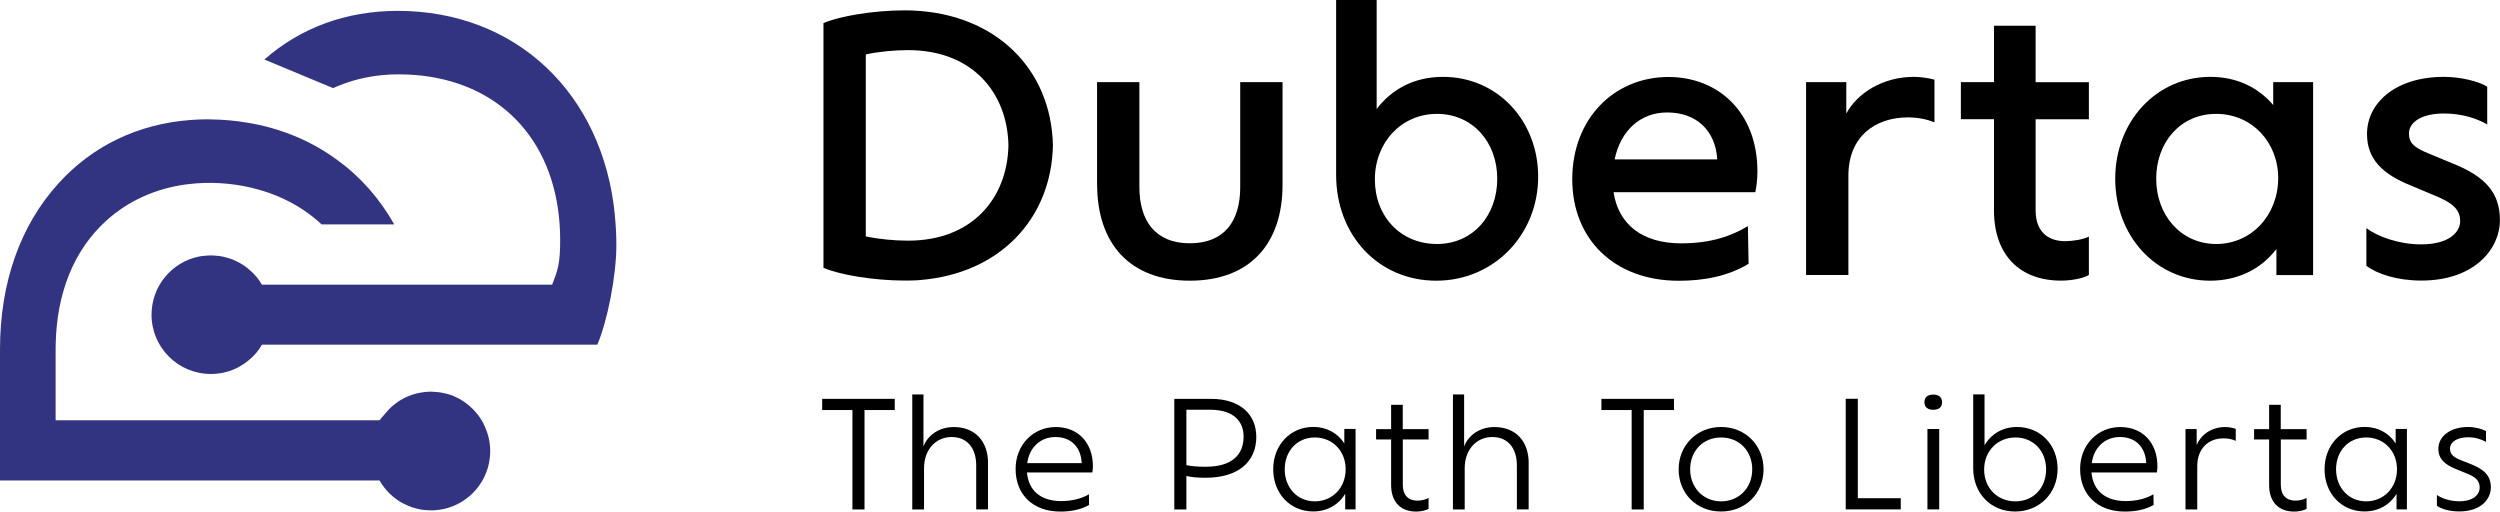
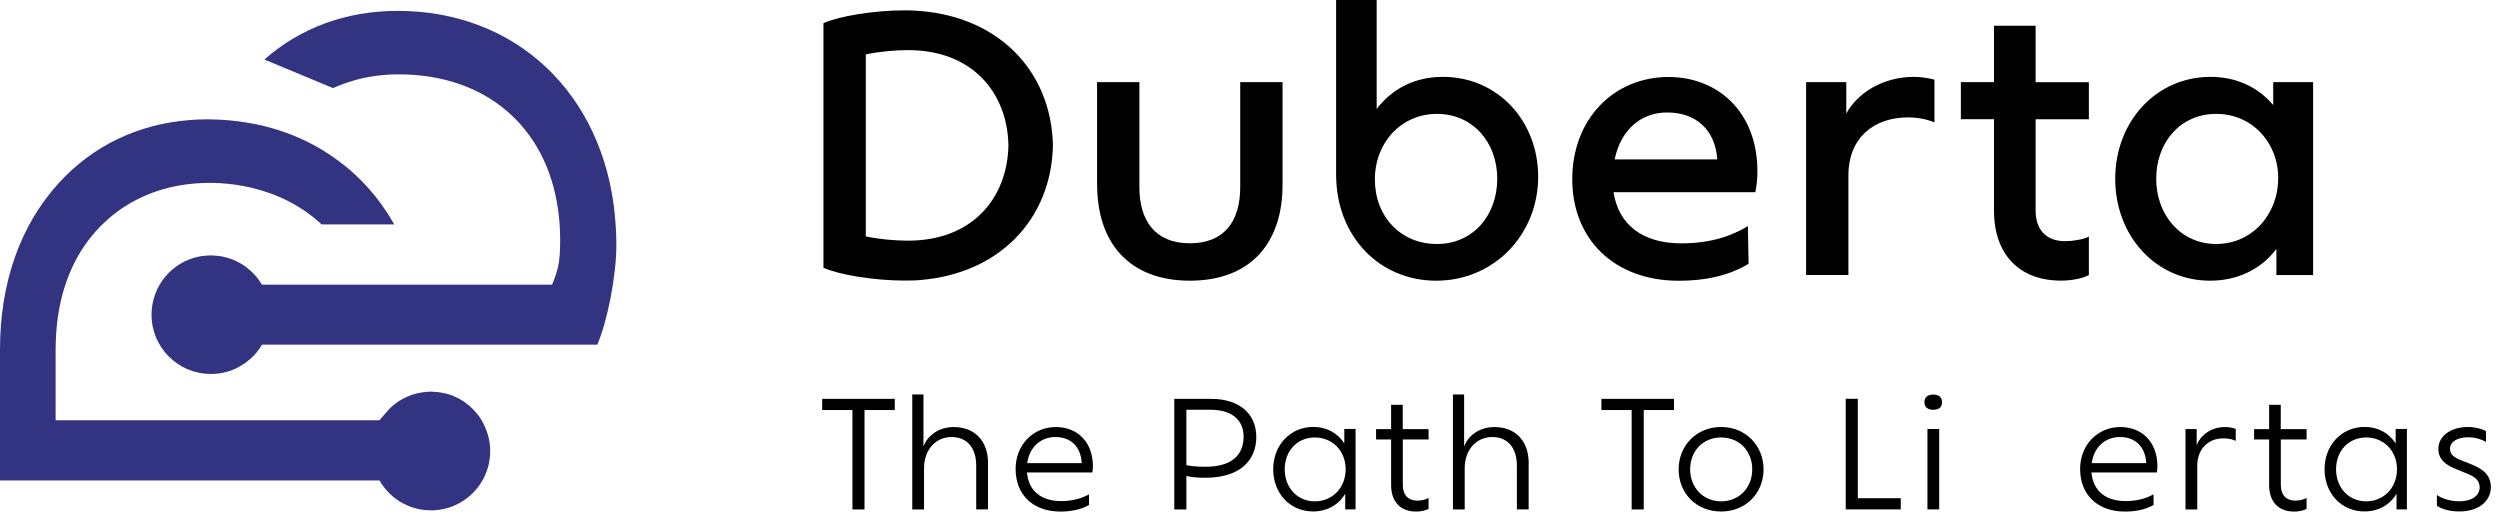
<svg xmlns="http://www.w3.org/2000/svg" id="Layer_1" data-name="Layer 1" viewBox="0 0 391 80">
  <defs>
    <style>
      .cls-1, .cls-2 {
        stroke-width: 0px;
      }

      .cls-2 {
        fill: #333481;
      }
    </style>
  </defs>
  <g>
    <path class="cls-2" d="M96.17,33.65c-1.87-19.11-15.52-31.95-33.97-31.95-8.01,0-15.2,2.62-20.85,7.61l10.74,4.47c1.03-.47,2.14-.87,3.31-1.21,2.22-.63,4.56-.94,6.96-.94,13.52,0,23.05,8.07,24.91,21.07.22,1.53.34,3.14.34,4.8,0,3.67-.34,4.69-1.26,7.02h-45.39c-.51-.89-1.17-1.68-1.96-2.33-.43-.39-.9-.73-1.4-1-.02-.02-.05-.04-.07-.05-.16-.09-.33-.17-.51-.26-.44-.23-.92-.42-1.42-.55-.18-.06-.38-.11-.58-.15-.09-.02-.16-.05-.25-.06-.26-.05-.53-.09-.8-.11-.06-.01-.11-.02-.17-.01-.26-.04-.52-.05-.79-.05h-.05c-.3,0-.59.01-.87.05-.09,0-.17.01-.26.02-.25.02-.48.06-.73.11-4.23.86-7.4,4.61-7.4,9.09,0,2.56,1.03,4.87,2.71,6.55,1.68,1.68,4,2.72,6.57,2.72h.04c.27,0,.53-.01.79-.04.06,0,.11-.01.17-.02.27-.02.54-.06.8-.11.09-.01.16-.04.25-.06.21-.04.42-.1.63-.16.05-.01.09-.02.14-.04.23-.07.47-.16.7-.26.55-.22,1.07-.51,1.56-.83.16-.11.32-.23.48-.34.16-.12.32-.25.47-.38.79-.65,1.45-1.44,1.96-2.34h52.45c1.6-3.72,2.98-10.83,2.98-15.54,0-1.71-.09-3.26-.25-4.76Z" />
    <path class="cls-2" d="M59.36,65.73H8.7v-11.09c0-.23,0-.47.01-.71.14-8.13,2.87-14.85,7.9-19.4,3.35-3.06,7.65-5.03,12.44-5.68.11-.02.27-.04.42-.05,3.28-.41,6.69-.17,9.73.53.17.04.34.07.52.14,4.03.99,7.69,2.92,10.57,5.62h11.37c-2.29-4.04-5.26-7.42-8.87-10.04-2.78-2.06-5.91-3.65-9.3-4.72-1.24-.39-2.56-.74-3.93-.99-.26-.05-.53-.1-.79-.14-1.9-.33-3.89-.51-5.96-.53-.16-.01-.27,0-.37-.01-.91,0-1.84.04-2.72.11-8.16.63-15.28,4.05-20.59,9.93C3.15,35.28,0,44.25,0,54.65v20.49h59.36c.18.34.39.67.64.97.01.03.04.05.06.08.01.02.03.04.04.06.1.12.18.23.3.36.15.18.3.34.46.51.2.2.41.39.63.57.02.02.05.05.09.07.04.04.09.07.14.1.17.14.34.27.53.39,0,.01.01.01.02.02.23.16.48.31.74.44.16.08.32.16.48.23.08.04.15.08.23.11.05.02.11.05.17.07.25.11.51.2.76.28h.02c.12.04.23.07.35.1.09.02.18.05.28.08.07.02.15.04.23.05.02,0,.03,0,.05.01.23.05.47.09.7.11.1.02.21.03.31.03.01,0,.02,0,.03,0,.13.01.26.01.39.02.13,0,.26.02.39.02h0s.03,0,.05,0c.3,0,.61-.01.9-.05.23-.02.47-.05.69-.1.01,0,.04,0,.05-.01.02,0,.04,0,.06-.01.1-.01.19-.03.28-.05h0c3.54-.79,6.31-3.6,7.05-7.16.01-.02.01-.04.01-.06.03-.16.05-.32.07-.48.02-.14.05-.27.06-.41.04-.31.05-.62.05-.94h0c0-1.34-.29-2.59-.8-3.74-.1-.23-.2-.47-.32-.7-.28-.52-.6-1.01-1-1.47,0,0,0,0,0,0h0c-.2-.23-.39-.46-.6-.67-.21-.21-.44-.42-.67-.61-.06-.05-.13-.1-.2-.15-.07-.05-.13-.11-.2-.16-.11-.07-.23-.17-.34-.25-.12-.09-.26-.16-.38-.23-.02-.01-.04-.02-.06-.04-.11-.07-.23-.15-.36-.21-.01,0-.01-.01-.02-.01-.1-.05-.22-.1-.33-.16-.01,0-.01-.01-.02-.01-.14-.07-.3-.14-.44-.2l-.07-.04c-.1-.04-.18-.06-.27-.1-.16-.05-.33-.11-.51-.16,0,0-.01,0-.02,0-.05-.02-.1-.04-.16-.05-.03,0-.06-.02-.1-.02-.03,0-.06-.02-.1-.03-.04-.01-.09-.02-.12-.02-.08-.02-.16-.03-.24-.05-.15-.03-.3-.07-.45-.09-.03,0-.07-.01-.1-.02-.04,0-.09,0-.13-.01-.04,0-.08-.02-.12-.02-.09-.02-.17-.02-.26-.02-.15-.02-.3-.02-.45-.03-.14,0-.27-.03-.41-.03-.21,0-.42.01-.63.04-.06-.01-.12-.01-.17,0h0s-.05,0-.08.01c-.21.02-.43.06-.65.09-.18.02-.36.06-.54.1-.87.2-1.7.52-2.46.95-.51.28-.99.62-1.43.99-.54.45-.99.99-1.44,1.52-.18.21-.56.63-.65.76" />
  </g>
  <g>
    <g>
      <path class="cls-1" d="M171.58,28.84v-15.99h6.62v16.43c0,5.24,2.48,8.77,7.89,8.77s7.88-3.47,7.88-8.77V12.85h6.62v16.05c0,9.26-5.13,15-14.5,15s-14.5-5.79-14.5-15.06Z" />
      <path class="cls-1" d="M240.57,27.63c0,9.04-6.89,16.27-15.94,16.27s-15.66-7.11-15.66-16.54V0h6.34v17.04c2.32-3.03,5.79-5.02,10.37-5.02,8.55,0,14.89,6.89,14.89,15.61ZM234.17,27.96c0-5.74-3.86-10.15-9.43-10.15s-9.71,4.47-9.71,10.26,4.03,10.09,9.71,10.09,9.43-4.52,9.43-10.2Z" />
      <path class="cls-1" d="M274.53,30.06h-22.17c.77,5.07,4.52,8,10.59,8,4.63,0,7.89-1.16,10.42-2.7l.11,5.9c-3.31,1.98-7.06,2.65-10.92,2.65-10.04,0-16.66-6.45-16.66-15.88s6.51-15.99,15.06-15.99c7.66,0,13.9,5.41,13.9,14.78,0,1.32-.17,2.48-.33,3.25ZM252.53,24.93h16.05c-.28-4.52-3.25-7.34-7.83-7.34-4.19,0-7.28,2.81-8.22,7.34Z" />
      <path class="cls-1" d="M302.55,12.46v6.67c-1.1-.44-2.48-.77-4.14-.77-5.24,0-9.32,3.09-9.32,9.1v15.55h-6.62V12.85h6.29v4.91c1.66-3.09,5.57-5.74,10.59-5.74,1.1,0,2.43.22,3.2.44Z" />
      <path class="cls-1" d="M318.37,18.64v14.28c0,3.03,1.66,4.8,4.63,4.8,1.16,0,2.87-.27,3.7-.72v6.01c-.94.55-2.76.88-4.36.88-6.51,0-10.48-4.08-10.48-10.97v-14.28h-5.18v-5.79h5.18V4.03h6.51v8.83h8.33v5.79h-8.33Z" />
      <path class="cls-1" d="M361.77,12.85v30.17h-5.74v-4.08c-2.43,3.2-6.12,4.96-10.37,4.96-8.49,0-14.84-7-14.84-15.94s6.4-15.94,14.89-15.94c3.97,0,7.39,1.54,9.82,4.41v-3.58h6.23ZM356.31,27.85c0-5.57-4.08-10.04-9.7-10.04s-9.38,4.47-9.38,10.15,3.86,10.2,9.38,10.2,9.7-4.52,9.7-10.31Z" />
-       <path class="cls-1" d="M370.1,41.58v-5.9c1.76,1.32,5.07,2.54,8.55,2.54,4.41,0,6.12-1.93,6.12-3.64,0-1.82-1.21-2.87-3.92-3.97l-3.81-1.6c-4.36-1.76-6.84-4.08-6.84-8.05,0-4.91,4.52-8.94,12.02-8.94,2.65,0,5.52.72,6.78,1.54v5.9c-1.65-.94-3.92-1.71-6.78-1.71-3.42,0-5.46,1.32-5.46,3.14,0,1.49.83,2.21,3.14,3.14l3.7,1.54c5.02,1.99,7.39,4.52,7.39,8.88s-3.86,9.43-12.3,9.43c-3.81,0-6.95-1.05-8.6-2.32Z" />
    </g>
    <g>
      <path class="cls-1" d="M133.32,64.13h-4.73v-1.75h11.35v1.75h-4.73v15.55h-1.89v-15.55Z" />
      <path class="cls-1" d="M154.52,72.43v7.24h-1.84v-6.85c0-2.79-1.45-4.47-3.85-4.47s-4.31,1.89-4.31,4.89v6.44h-1.84v-17.99h1.75v8.14c.6-1.64,2.33-3.04,4.73-3.04,3.28,0,5.37,2.15,5.37,5.65Z" />
      <path class="cls-1" d="M170.84,73.89h-10.22c.23,2.84,2.17,4.48,5.35,4.48,1.8,0,3.28-.44,4.34-1.06l.02,1.66c-1.25.74-2.86,1.04-4.48,1.04-4.29,0-7.01-2.63-7.01-6.67,0-3.76,2.74-6.55,6.28-6.55s5.81,2.49,5.81,6.14c0,.37-.04.71-.09.97ZM160.67,72.43h8.51c-.11-2.4-1.57-4.08-4.11-4.08-2.31,0-4.08,1.59-4.41,4.08Z" />
      <path class="cls-1" d="M196.49,68.28c0,3.97-2.84,6.44-7.94,6.44-1.31,0-2.24-.09-3-.28v5.24h-1.89v-17.3h5.72c4.68,0,7.1,2.52,7.1,5.91ZM194.5,68.28c0-2.26-1.43-4.2-5.26-4.2h-3.69v8.67c.76.16,1.68.25,3,.25,4.2,0,5.95-1.92,5.95-4.73Z" />
      <path class="cls-1" d="M212.01,67.1v12.57h-1.62v-2.45c-1.04,1.75-2.84,2.77-5.01,2.77-3.6,0-6.25-2.81-6.25-6.6s2.68-6.62,6.27-6.62c2.06,0,3.79.94,4.85,2.58v-2.26h1.75ZM210.46,73.38c0-2.84-2.05-4.96-4.82-4.96s-4.71,2.12-4.71,4.98,1.96,5.01,4.71,5.01,4.82-2.12,4.82-5.03Z" />
      <path class="cls-1" d="M219.4,68.72v7.13c0,1.57.85,2.45,2.28,2.45.58,0,1.31-.16,1.75-.42v1.71c-.44.25-1.22.42-1.94.42-2.45,0-3.92-1.52-3.92-4.15v-7.13h-2.35v-1.61h2.35v-3.81h1.82v3.81h4.04v1.61h-4.04Z" />
      <path class="cls-1" d="M239.08,72.43v7.24h-1.84v-6.85c0-2.79-1.45-4.47-3.85-4.47s-4.31,1.89-4.31,4.89v6.44h-1.84v-17.99h1.75v8.14c.6-1.64,2.33-3.04,4.73-3.04,3.28,0,5.37,2.15,5.37,5.65Z" />
      <path class="cls-1" d="M255.19,64.13h-4.73v-1.75h11.35v1.75h-4.73v15.55h-1.89v-15.55Z" />
      <path class="cls-1" d="M262.54,73.4c0-3.74,2.84-6.62,6.64-6.62s6.64,2.88,6.64,6.62-2.79,6.6-6.64,6.6-6.64-2.81-6.64-6.6ZM274.05,73.4c0-2.86-2.03-4.98-4.87-4.98s-4.84,2.12-4.84,4.98,2.05,5.01,4.84,5.01,4.87-2.1,4.87-5.01Z" />
      <path class="cls-1" d="M297.28,77.92v1.75h-8.61v-17.3h1.89v15.55h6.71Z" />
      <path class="cls-1" d="M300.98,62.91c0-.79.51-1.2,1.38-1.2s1.38.42,1.38,1.2-.51,1.18-1.38,1.18-1.38-.42-1.38-1.18ZM301.45,67.1h1.84v12.57h-1.84v-12.57Z" />
-       <path class="cls-1" d="M321.81,73.33c0,3.81-2.84,6.67-6.65,6.67s-6.55-2.84-6.55-6.76v-11.56h1.77v7.96c1.02-1.75,2.82-2.86,5.08-2.86,3.67,0,6.35,2.81,6.35,6.55ZM320.01,73.4c0-2.89-2.01-4.98-4.8-4.98s-4.89,2.12-4.89,5.01,2.05,4.98,4.89,4.98,4.8-2.12,4.8-5.01Z" />
-       <path class="cls-1" d="M337.33,73.89h-10.22c.23,2.84,2.17,4.48,5.35,4.48,1.8,0,3.28-.44,4.34-1.06l.02,1.66c-1.25.74-2.86,1.04-4.48,1.04-4.29,0-7.01-2.63-7.01-6.67,0-3.76,2.74-6.55,6.28-6.55s5.81,2.49,5.81,6.14c0,.37-.04.71-.09.97ZM327.16,72.43h8.51c-.11-2.4-1.57-4.08-4.11-4.08-2.31,0-4.08,1.59-4.41,4.08Z" />
+       <path class="cls-1" d="M337.33,73.89h-10.22c.23,2.84,2.17,4.48,5.35,4.48,1.8,0,3.28-.44,4.34-1.06l.02,1.66c-1.25.74-2.86,1.04-4.48,1.04-4.29,0-7.01-2.63-7.01-6.67,0-3.76,2.74-6.55,6.28-6.55s5.81,2.49,5.81,6.14c0,.37-.04.71-.09.97ZM327.16,72.43h8.51c-.11-2.4-1.57-4.08-4.11-4.08-2.31,0-4.08,1.59-4.41,4.08" />
      <path class="cls-1" d="M349.67,67.08v1.87c-.51-.25-1.18-.39-1.94-.39-2.31,0-4.08,1.57-4.08,4.34v6.78h-1.84v-12.57h1.75v2.49c.6-1.48,2.19-2.81,4.43-2.81.6,0,1.27.11,1.69.3Z" />
      <path class="cls-1" d="M356.72,68.72v7.13c0,1.57.85,2.45,2.28,2.45.58,0,1.31-.16,1.75-.42v1.71c-.44.25-1.22.42-1.94.42-2.45,0-3.92-1.52-3.92-4.15v-7.13h-2.35v-1.61h2.35v-3.81h1.82v3.81h4.04v1.61h-4.04Z" />
      <path class="cls-1" d="M376.44,67.1v12.57h-1.62v-2.45c-1.04,1.75-2.84,2.77-5.01,2.77-3.6,0-6.25-2.81-6.25-6.6s2.68-6.62,6.28-6.62c2.05,0,3.78.94,4.84,2.58v-2.26h1.75ZM374.89,73.38c0-2.84-2.05-4.96-4.82-4.96s-4.71,2.12-4.71,4.98,1.96,5.01,4.71,5.01,4.82-2.12,4.82-5.03Z" />
      <path class="cls-1" d="M381.13,79.1v-1.69c.72.53,2.05.99,3.48.99,2.17,0,3.21-.99,3.21-2.17,0-1.06-.69-1.68-2.1-2.21l-1.59-.65c-1.73-.69-2.77-1.59-2.77-3.18,0-1.91,1.82-3.41,4.66-3.41,1.06,0,2.19.3,2.79.65v1.68c-.69-.39-1.66-.72-2.79-.72-1.71,0-2.84.72-2.84,1.78,0,.92.6,1.36,1.75,1.82l1.57.62c2.03.81,3.07,1.82,3.07,3.6,0,1.96-1.66,3.78-4.94,3.78-1.52,0-2.81-.39-3.51-.9Z" />
    </g>
    <path class="cls-1" d="M142.76,1.64c-.44-.02-.85-.02-1.29-.02-4.92,0-10.32.94-12.68,2v38.26c2.37,1.06,7.77,2,12.68,2h.44c.28,0,.57,0,.85-.02.41,0,.8-.02,1.22-.07,12.25-1.01,20.43-9.42,20.7-21.02-.25-12.02-8.98-20.59-21.92-21.12ZM135.41,8.51c2.02-.44,4.5-.67,6.62-.67,10.02,0,15.53,6.62,15.69,14.91-.18,8.29-5.68,14.89-15.69,14.89-2.11,0-4.6-.23-6.62-.67V8.51Z" />
  </g>
</svg>